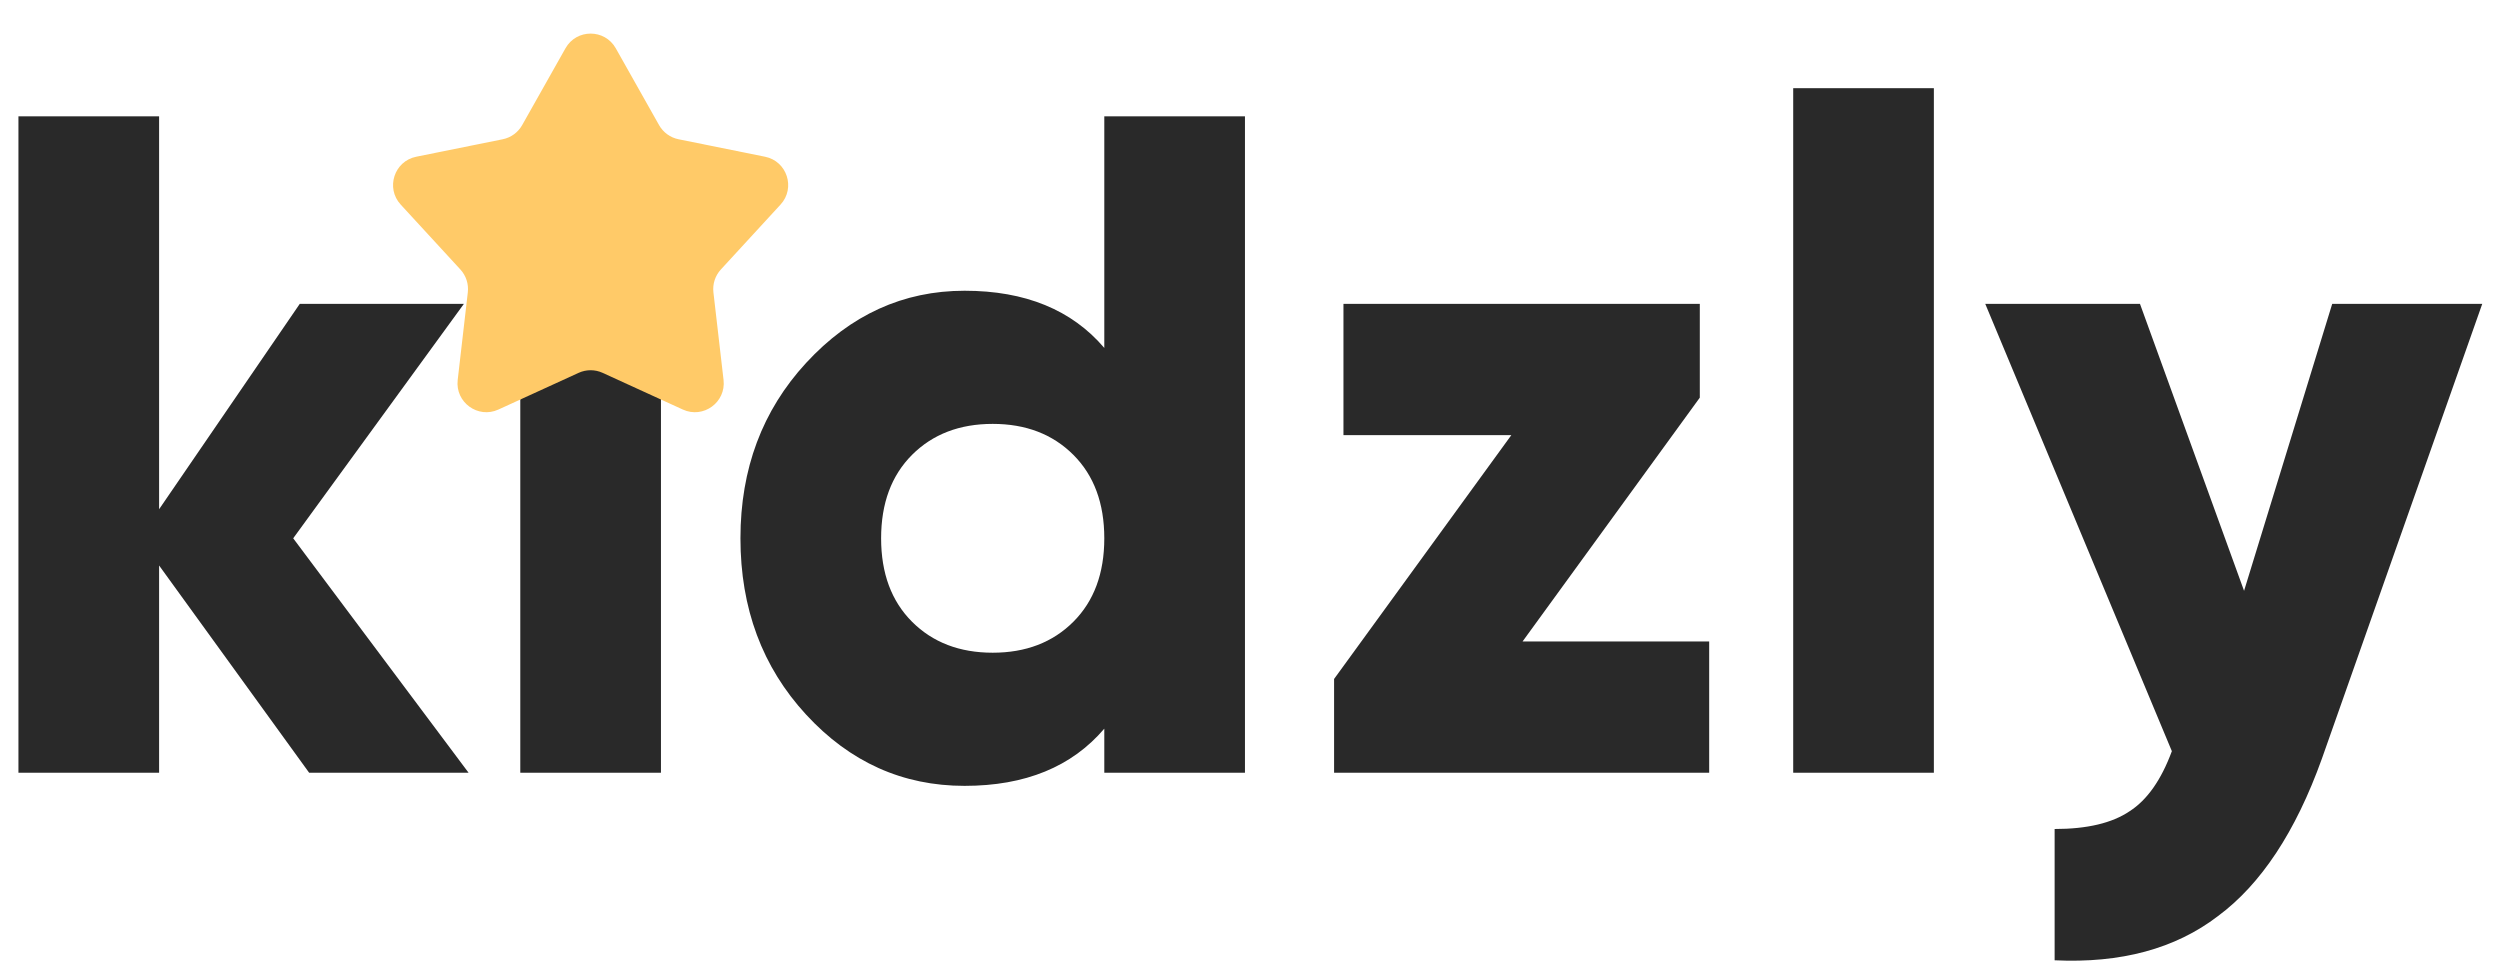
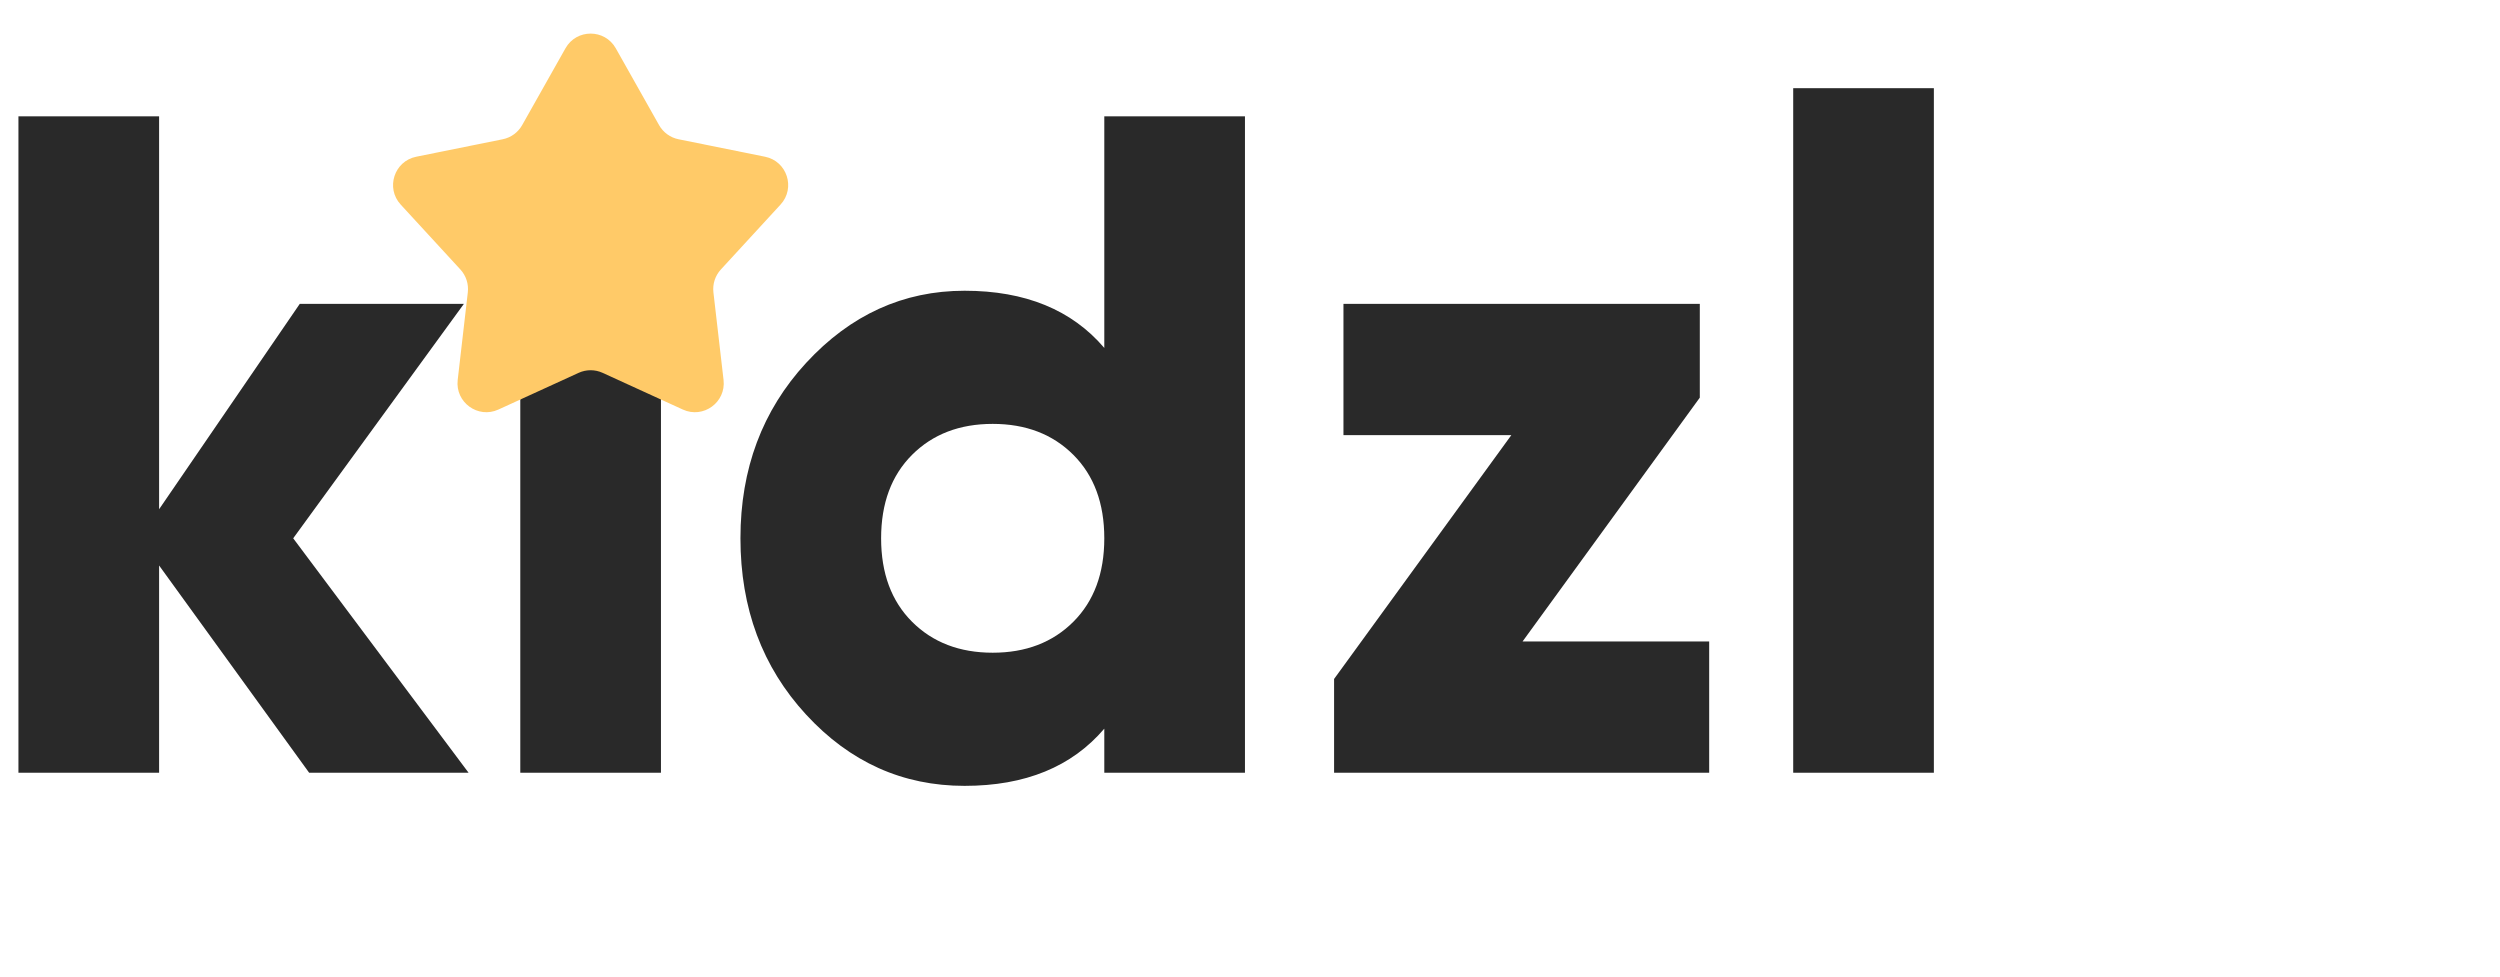
<svg xmlns="http://www.w3.org/2000/svg" width="128" height="50" viewBox="0 0 128 50" fill="none">
-   <path d="M114.896 30.25L119.409 15.558H127.091L118.881 38.844C117.537 42.589 115.76 45.278 113.552 46.91C111.375 48.575 108.59 49.327 105.197 49.167V42.445C106.862 42.445 108.142 42.141 109.039 41.533C109.935 40.957 110.655 39.932 111.199 38.46L101.645 15.558H109.567L114.896 30.25Z" fill="#292929" />
  <path d="M99.014 39.564H91.812V4.515H99.014V39.564Z" fill="#292929" />
  <path d="M87.03 20.359L77.956 32.842H87.51V39.564H68.305V34.763L77.38 22.279H68.785V15.558H87.03V20.359Z" fill="#292929" />
  <path d="M56.54 17.814V5.955H63.742V39.564H56.54V37.308C54.876 39.26 52.491 40.236 49.386 40.236C46.217 40.236 43.513 39.02 41.272 36.587C39.031 34.155 37.911 31.146 37.911 27.561C37.911 24.008 39.031 21.015 41.272 18.582C43.545 16.118 46.249 14.886 49.386 14.886C52.491 14.886 54.876 15.862 56.54 17.814ZM45.113 27.561C45.113 29.354 45.641 30.778 46.697 31.834C47.754 32.89 49.13 33.419 50.827 33.419C52.523 33.419 53.9 32.89 54.956 31.834C56.012 30.778 56.54 29.354 56.54 27.561C56.54 25.768 56.012 24.344 54.956 23.288C53.9 22.232 52.523 21.703 50.827 21.703C49.13 21.703 47.754 22.232 46.697 23.288C45.641 24.344 45.113 25.768 45.113 27.561Z" fill="#292929" />
  <path d="M26.639 39.564H33.841V15.558H26.639V39.564Z" fill="#292929" />
  <path d="M15.012 27.561L23.991 39.564H15.828L8.146 28.953V39.564H0.944V5.955H8.146V26.073L15.348 15.558H23.751L15.012 27.561Z" fill="#292929" />
  <path d="M28.952 2.473C29.517 1.469 30.962 1.469 31.528 2.473L33.745 6.407C33.956 6.781 34.32 7.045 34.741 7.13L39.168 8.024C40.297 8.251 40.744 9.626 39.964 10.474L36.908 13.798C36.617 14.115 36.478 14.542 36.527 14.969L37.046 19.455C37.178 20.599 36.009 21.449 34.962 20.969L30.855 19.09C30.464 18.911 30.015 18.911 29.625 19.09L25.518 20.969C24.471 21.449 23.302 20.599 23.434 19.455L23.952 14.969C24.002 14.542 23.863 14.115 23.572 13.798L20.515 10.474C19.736 9.626 20.183 8.251 21.312 8.024L25.739 7.13C26.16 7.045 26.523 6.781 26.734 6.407L28.952 2.473Z" fill="#FFCA68" />
</svg>